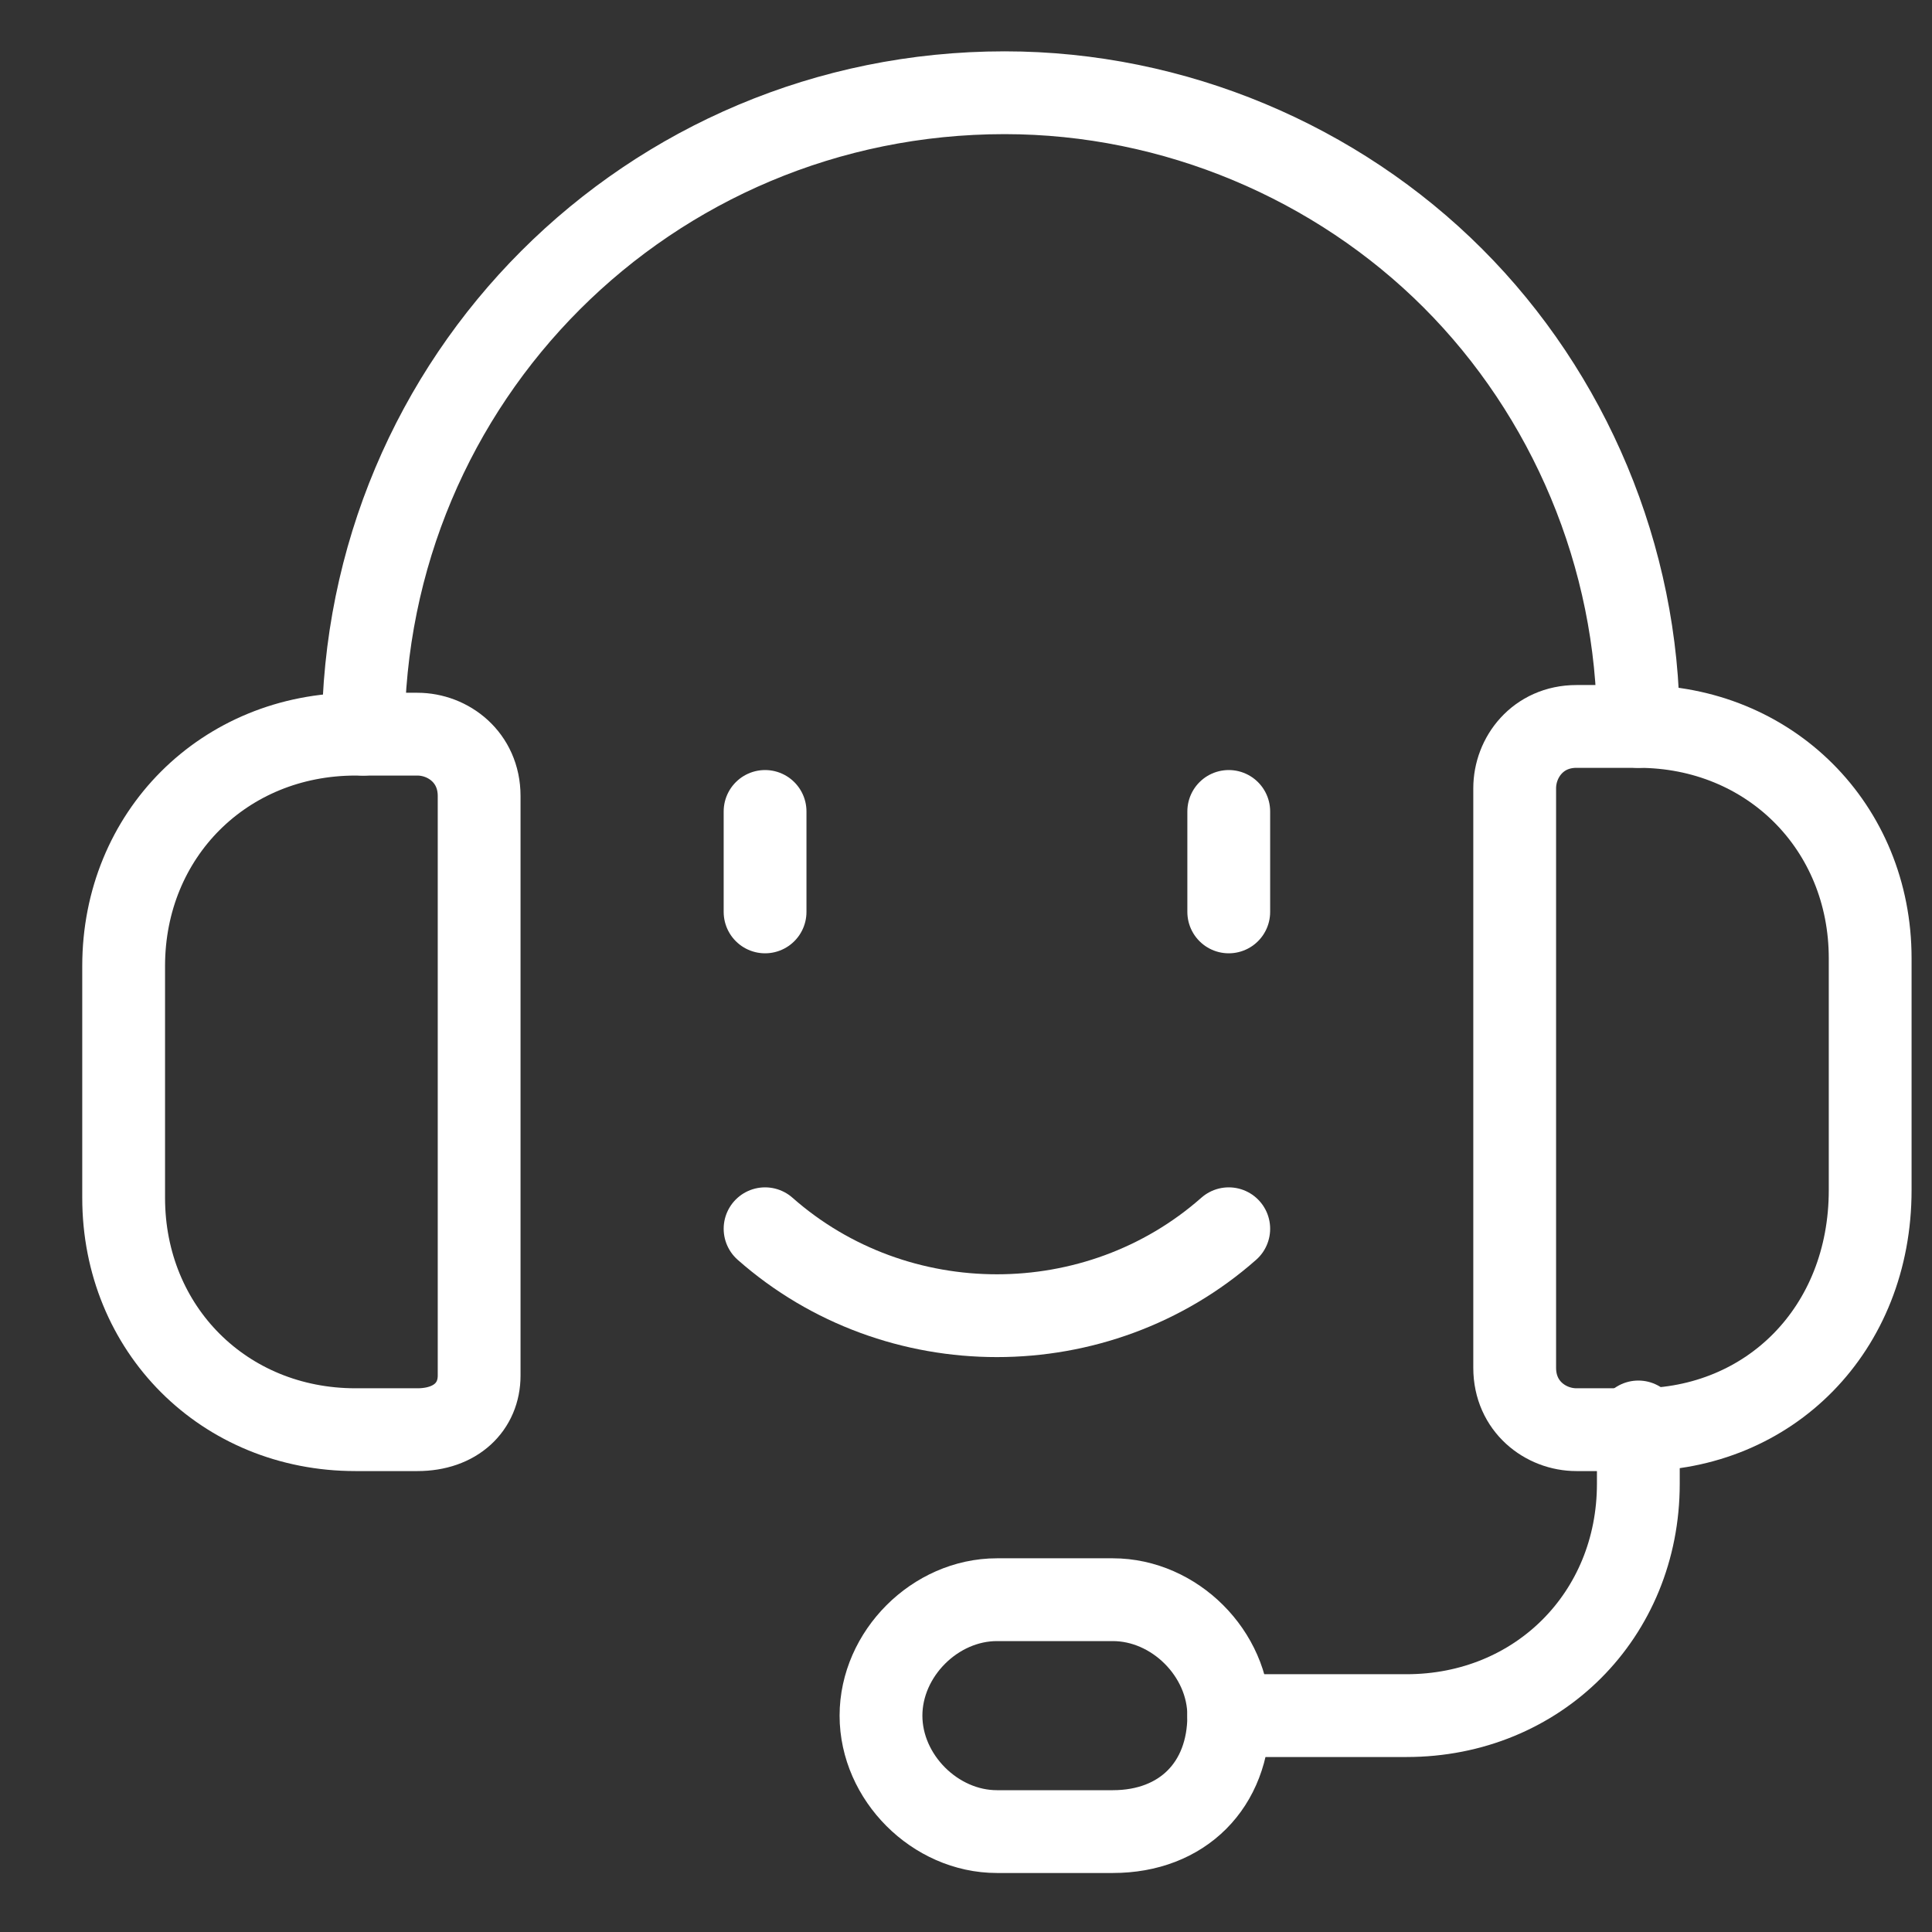
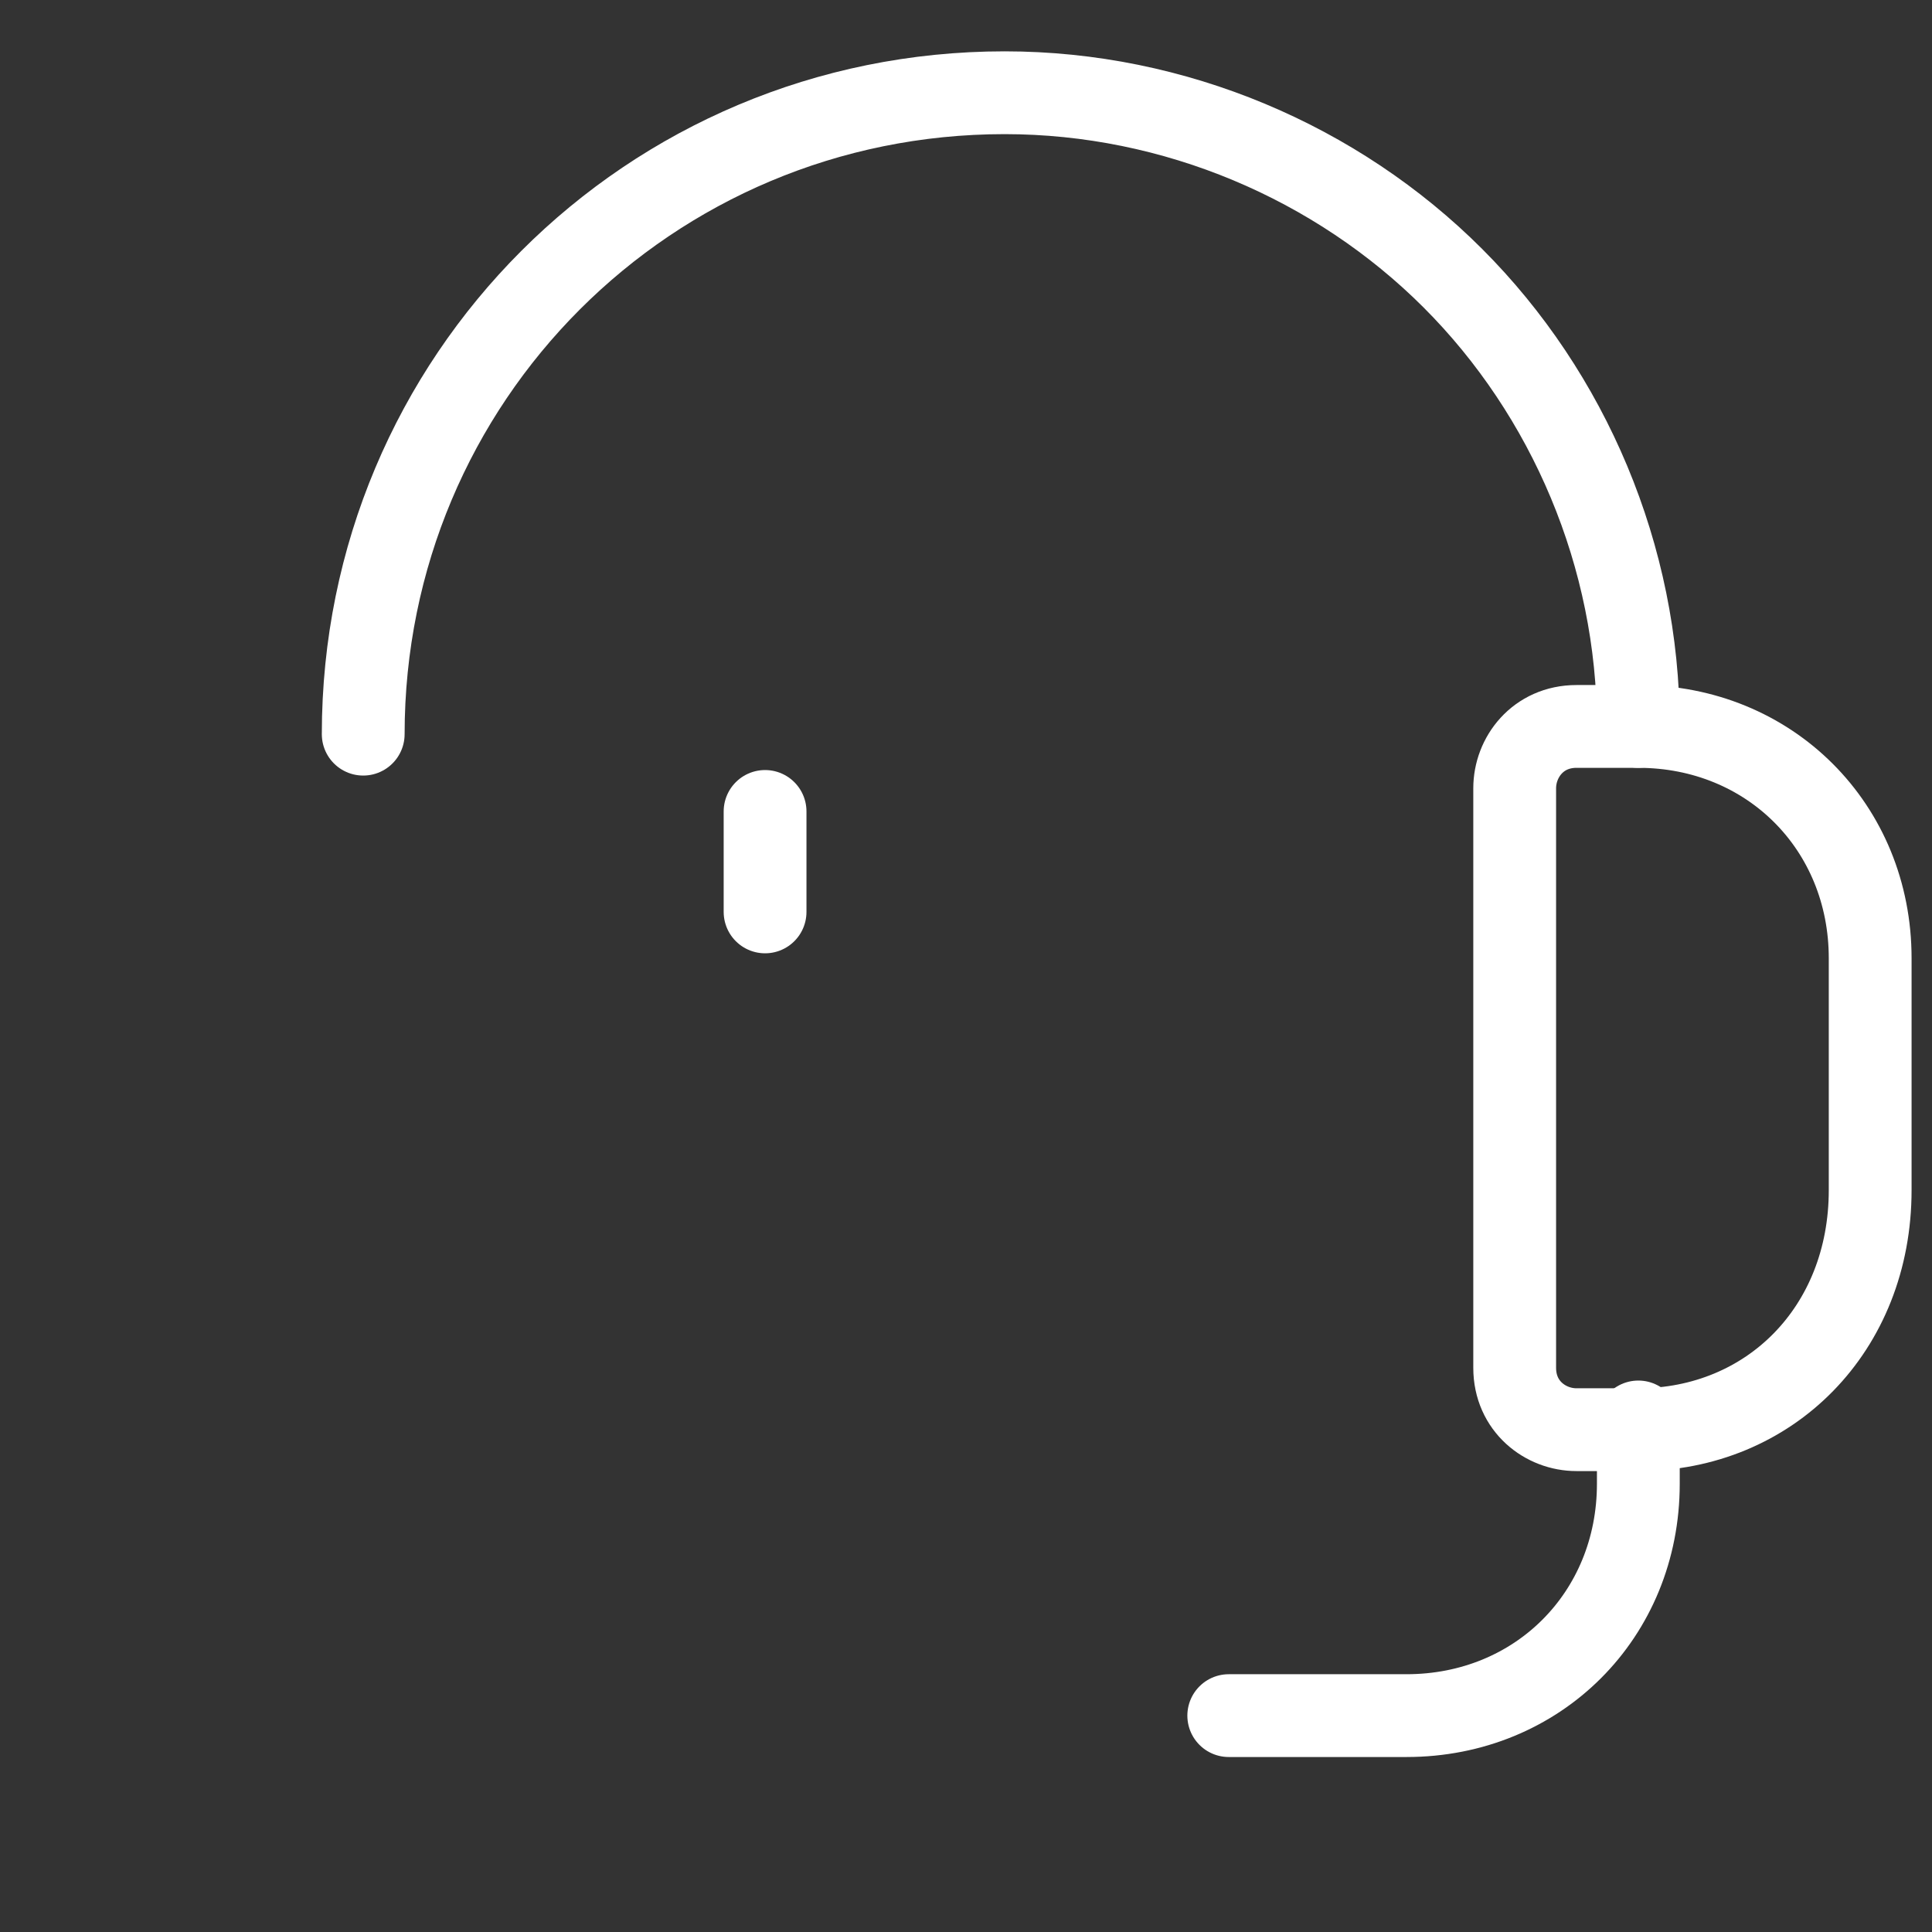
<svg xmlns="http://www.w3.org/2000/svg" width="35" height="35" viewBox="0 0 35 35" fill="none">
  <rect x="0" y="0" width="35" height="35" fill="#333333" stroke="none" />
-   <path d="M7.56 25.9H6.44C4.06 25.9 2.24 24.08 2.24 21.7V17.5C2.24 15.12 4.06 13.3 6.44 13.3H7.56C8.12 13.3 8.68 13.72 8.68 14.42V24.92C8.68 25.48 8.26 25.9 7.56 25.9Z" stroke="white" stroke-width="1.5" stroke-linecap="round" stroke-linejoin="round" />
  <path d="M29.68 25.9H28.56C28 25.9 27.44 25.48 27.44 24.78V14.28C27.44 13.72 27.86 13.16 28.56 13.16H29.68C32.06 13.16 33.88 14.98 33.88 17.36V21.56C33.88 24.08 32.06 25.9 29.68 25.9Z" stroke="white" stroke-width="1.5" stroke-linecap="round" stroke-linejoin="round" />
  <path d="M6.58 13.3C6.58 6.86 11.76 1.68 18.2 1.68C21.28 1.68 24.22 2.94 26.32 5.04C28.42 7.14 29.68 10.08 29.68 13.16" stroke="white" stroke-width="1.5" stroke-linecap="round" stroke-linejoin="round" />
  <path d="M22.26 31.08H25.48C27.86 31.08 29.68 29.26 29.68 26.88V25.76" stroke="white" stroke-width="1.5" stroke-linecap="round" stroke-linejoin="round" />
-   <path d="M20.16 33.181H18.06C16.94 33.181 15.96 32.2 15.96 31.081C15.96 29.96 16.94 28.98 18.06 28.98H20.16C21.28 28.98 22.26 29.96 22.26 31.081C22.26 32.34 21.42 33.181 20.16 33.181Z" stroke="white" stroke-width="1.5" stroke-linecap="round" stroke-linejoin="round" />
-   <path d="M13.86 22.26C16.24 24.36 19.88 24.36 22.26 22.26" stroke="white" stroke-width="1.5" stroke-linecap="round" stroke-linejoin="round" />
  <path d="M13.86 14.7V16.52" stroke="white" stroke-width="1.5" stroke-linecap="round" stroke-linejoin="round" />
-   <path d="M22.26 14.7V16.52" stroke="white" stroke-width="1.5" stroke-linecap="round" stroke-linejoin="round" />
</svg>